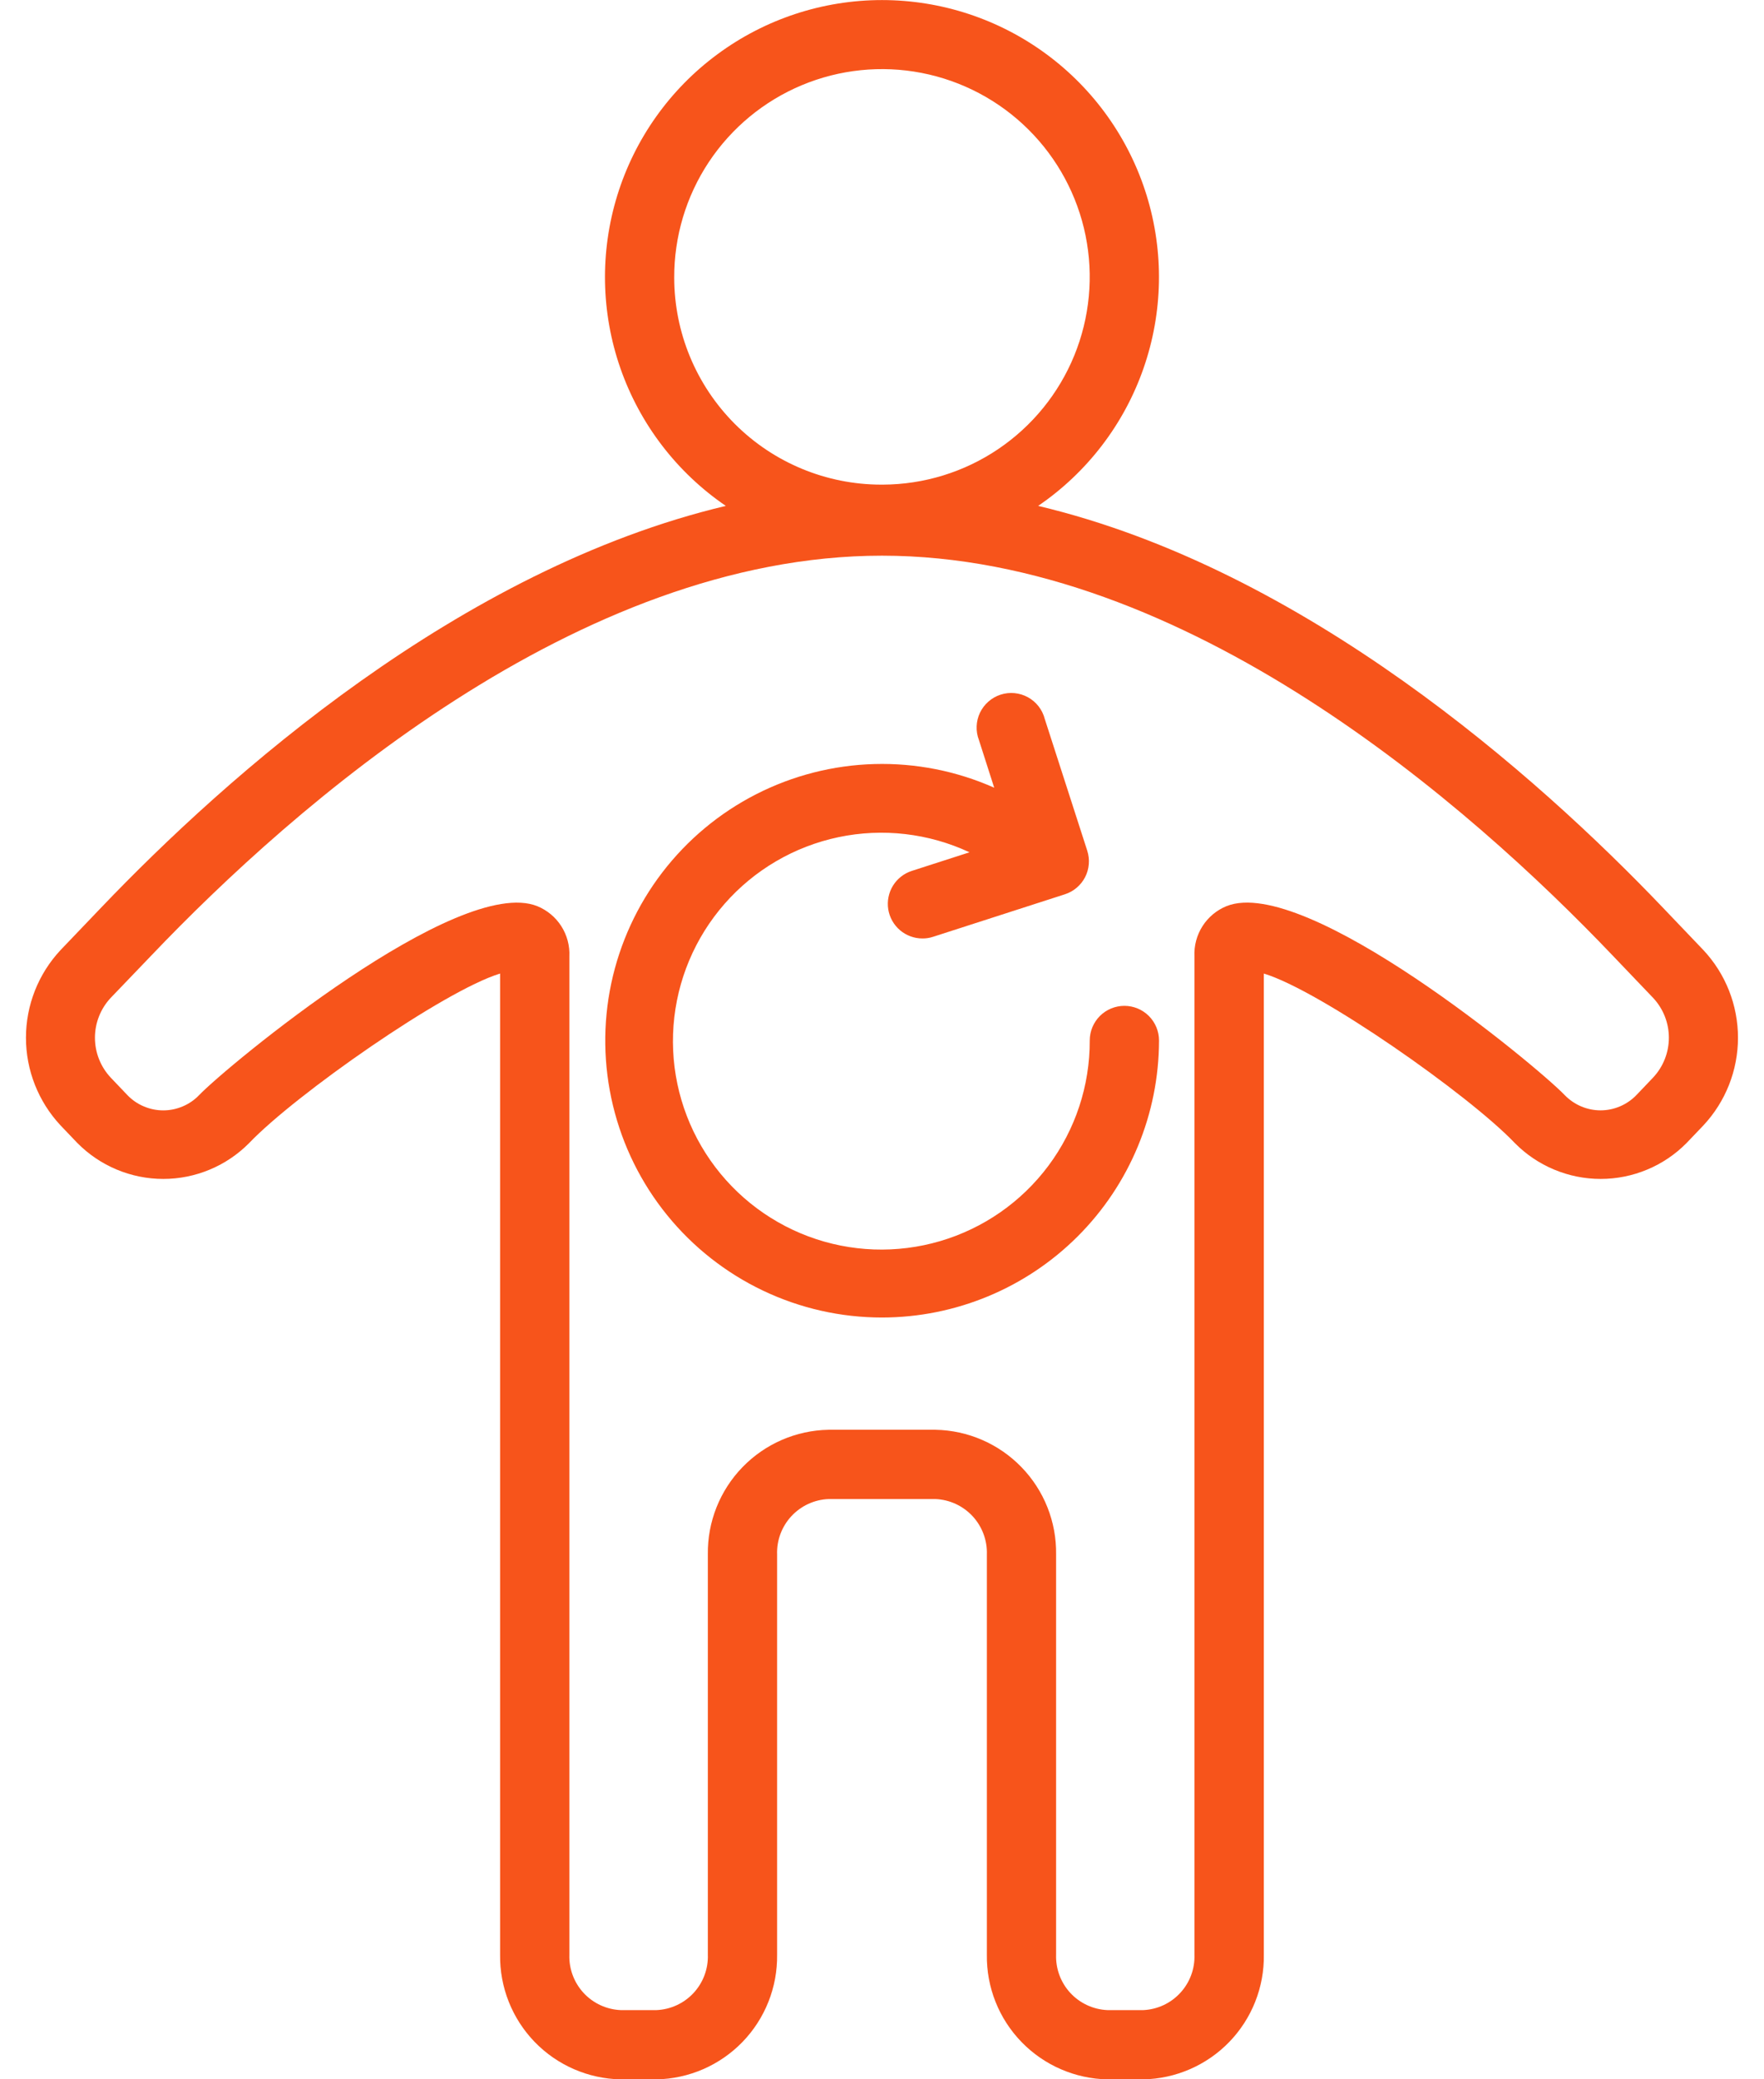
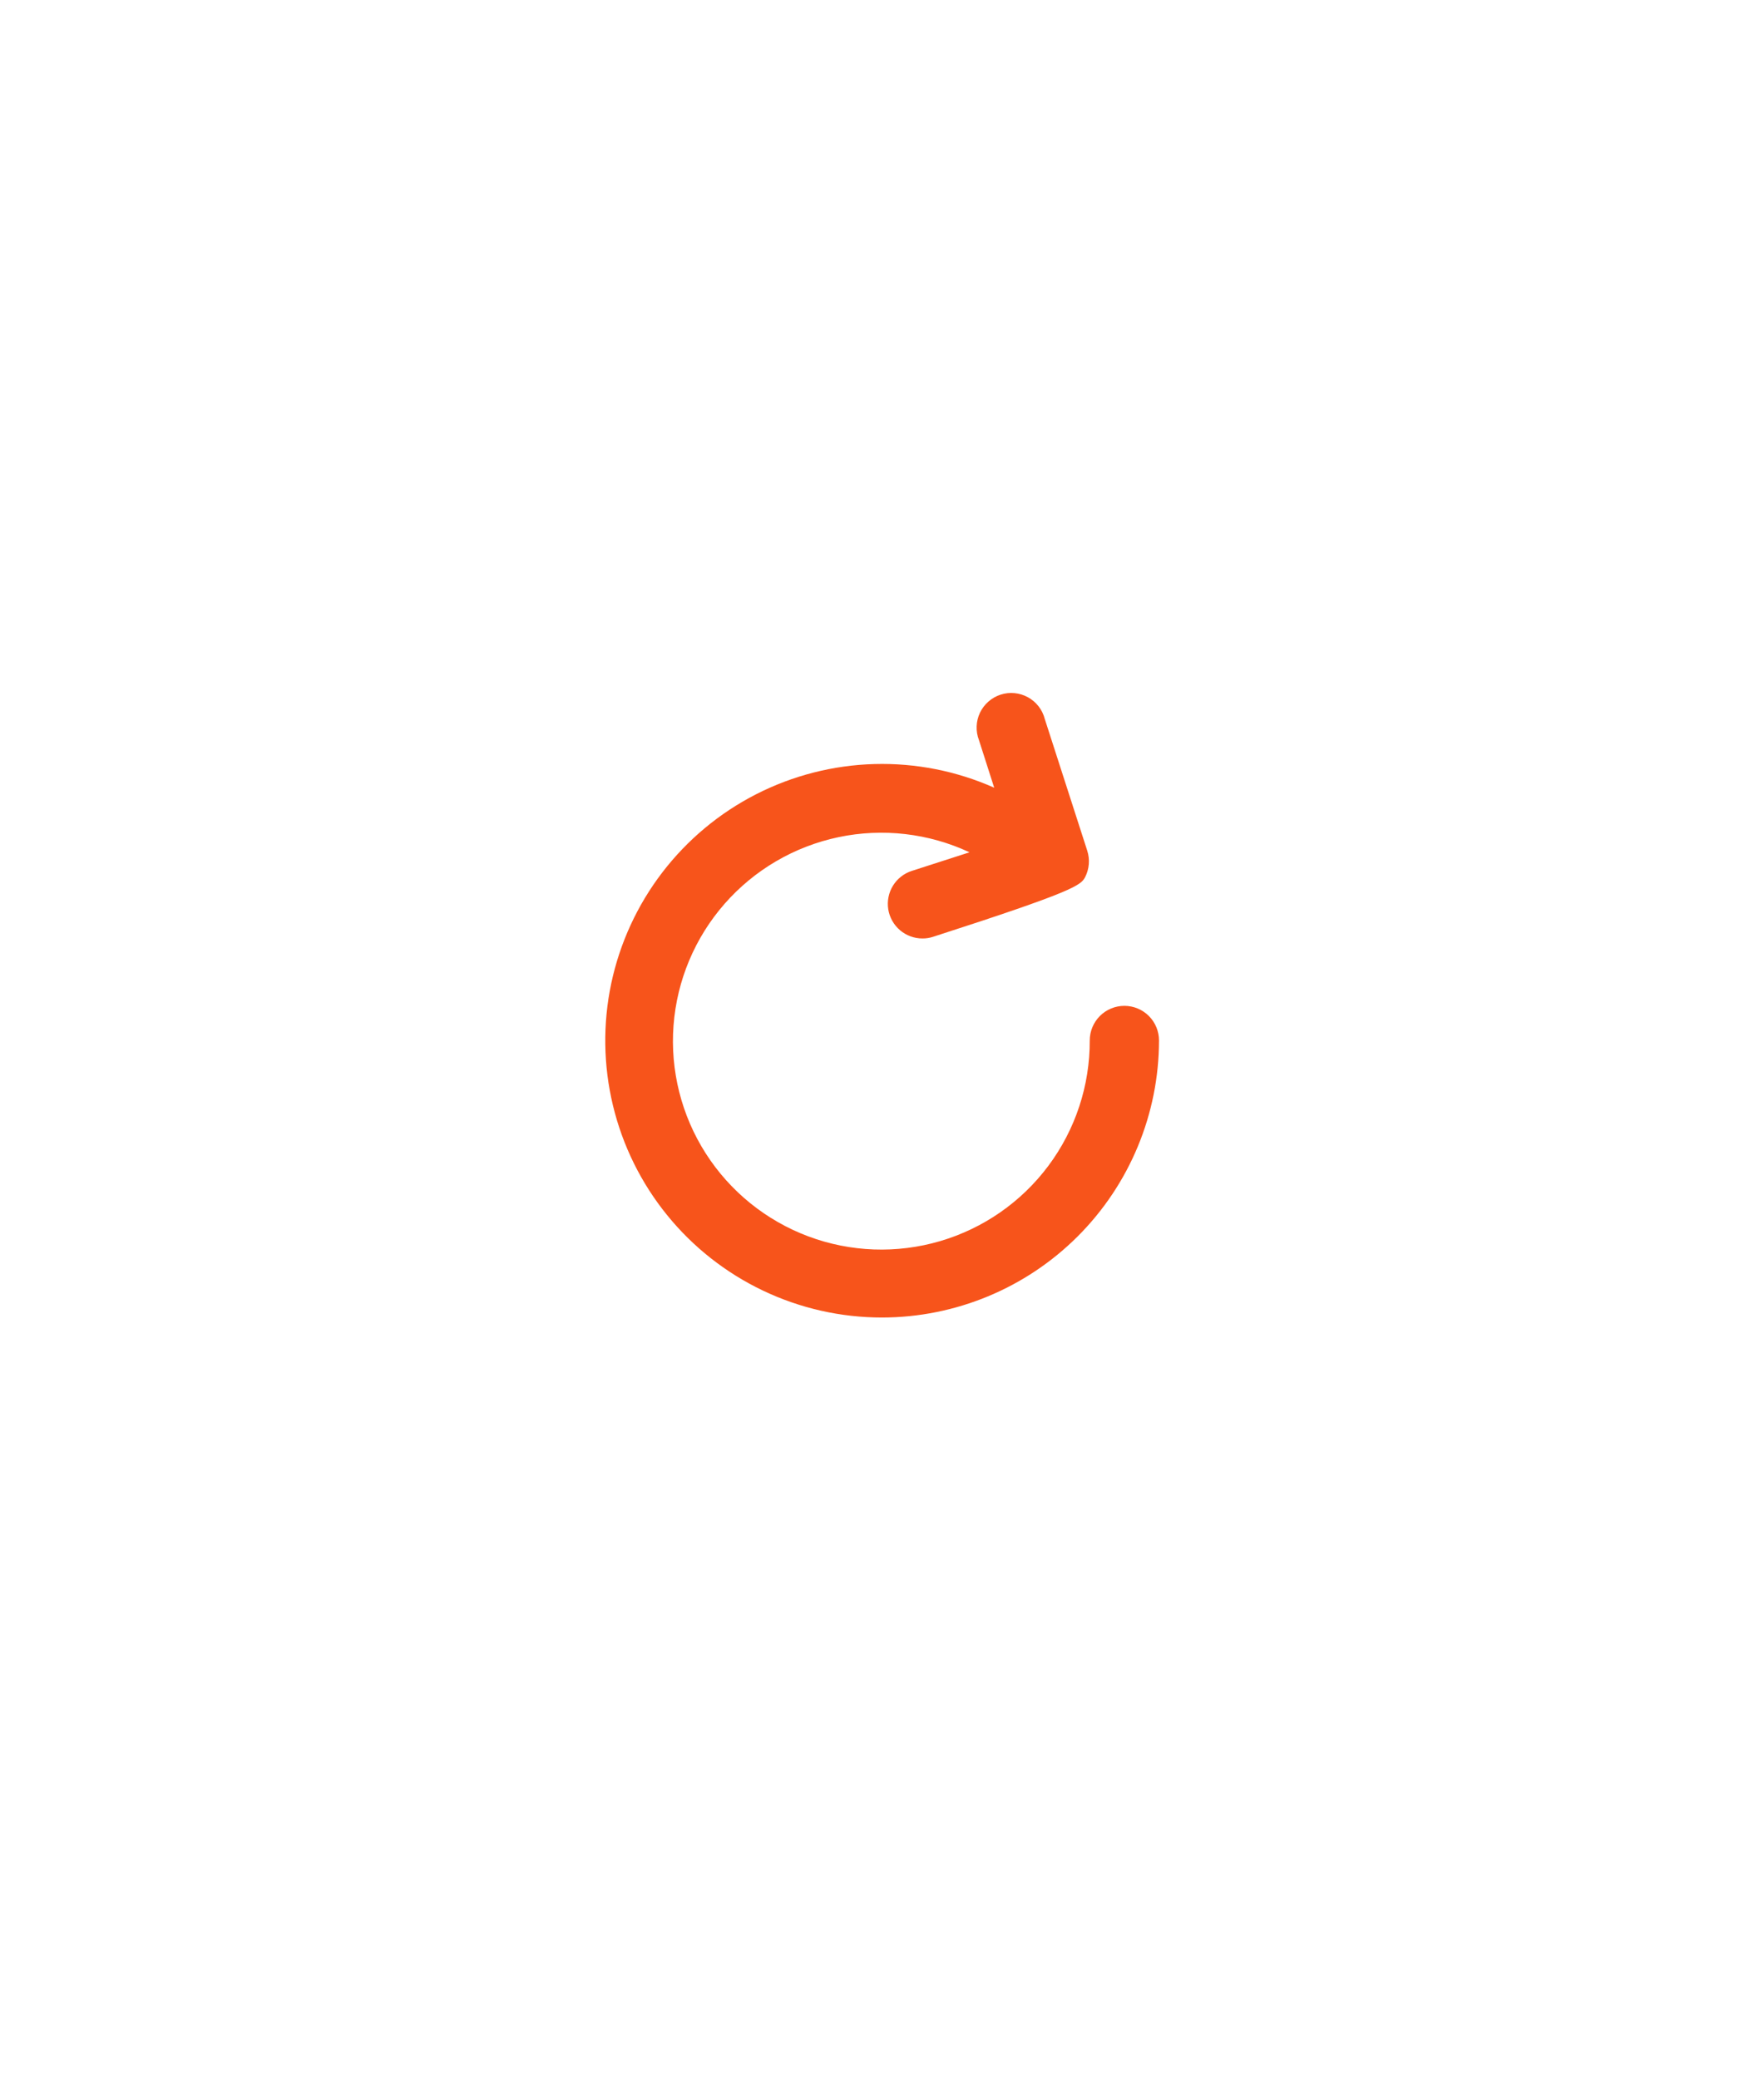
<svg xmlns="http://www.w3.org/2000/svg" fill="none" viewBox="0 0 56 66" height="66" width="56">
-   <path fill="#F7541B" d="M2.456 36.281C2.813 36.642 3.238 36.929 3.706 37.124C4.174 37.32 4.676 37.421 5.184 37.421C5.691 37.421 6.193 37.32 6.661 37.124C7.129 36.929 7.554 36.642 7.911 36.281C9.37 34.751 14.09 31.445 15.876 30.902V62.045C15.862 63.077 16.257 64.073 16.974 64.815C17.692 65.556 18.675 65.983 19.707 66.002H20.838C21.87 65.983 22.853 65.556 23.571 64.815C24.289 64.073 24.684 63.077 24.67 62.045V49.34C24.655 48.891 24.818 48.455 25.124 48.125C25.43 47.796 25.853 47.6 26.302 47.582H29.697C30.145 47.6 30.569 47.796 30.875 48.125C31.18 48.455 31.344 48.891 31.329 49.34V62.045C31.314 63.077 31.709 64.073 32.428 64.815C33.146 65.556 34.128 65.983 35.16 66.002H36.292C37.324 65.983 38.306 65.556 39.024 64.815C39.742 64.073 40.137 63.077 40.122 62.045V30.902C41.908 31.442 46.628 34.749 48.088 36.281C48.444 36.642 48.869 36.929 49.337 37.124C49.805 37.32 50.308 37.421 50.815 37.421C51.322 37.421 51.825 37.32 52.293 37.124C52.761 36.929 53.186 36.642 53.542 36.281L54.076 35.722C54.782 34.967 55.174 33.972 55.174 32.939C55.174 31.906 54.782 30.911 54.076 30.157L52.788 28.808C48.788 24.618 41.409 18.064 32.957 16.058C34.509 14.999 35.681 13.47 36.3 11.697C36.92 9.923 36.956 7.997 36.401 6.201C35.847 4.406 34.732 2.835 33.22 1.72C31.708 0.604 29.878 0.002 27.999 0.002C26.12 0.002 24.291 0.604 22.779 1.72C21.266 2.835 20.151 4.406 19.597 6.201C19.043 7.997 19.078 9.923 19.698 11.697C20.318 13.47 21.49 14.999 23.042 16.058C14.588 18.064 7.214 24.618 3.211 28.809L1.922 30.157C1.217 30.911 0.824 31.906 0.824 32.939C0.824 33.972 1.217 34.967 1.922 35.722L2.456 36.281ZM21.404 8.816C21.399 7.511 21.78 6.235 22.5 5.147C23.221 4.06 24.247 3.21 25.45 2.706C26.653 2.202 27.979 2.066 29.259 2.315C30.539 2.564 31.717 3.187 32.643 4.106C33.569 5.024 34.202 6.197 34.462 7.475C34.722 8.753 34.597 10.08 34.103 11.287C33.609 12.494 32.768 13.527 31.686 14.257C30.605 14.986 29.331 15.378 28.027 15.383H27.972C26.231 15.381 24.561 14.689 23.33 13.458C22.099 12.226 21.406 10.557 21.404 8.816ZM3.514 31.674L4.807 30.326C9.324 25.587 18.353 17.638 27.999 17.638C37.646 17.638 46.674 25.587 51.192 30.326L52.48 31.674C52.801 32.017 52.98 32.469 52.98 32.938C52.98 33.408 52.801 33.86 52.48 34.203L51.947 34.762C51.8 34.914 51.623 35.035 51.428 35.118C51.233 35.201 51.023 35.244 50.811 35.244C50.599 35.244 50.389 35.201 50.194 35.118C49.999 35.035 49.823 34.914 49.675 34.762C48.817 33.863 41.453 27.755 38.937 28.762C38.624 28.89 38.358 29.111 38.175 29.397C37.993 29.682 37.904 30.017 37.919 30.355V62.045C37.935 62.493 37.772 62.93 37.467 63.259C37.163 63.589 36.74 63.784 36.292 63.804H35.16C34.711 63.785 34.287 63.59 33.981 63.261C33.675 62.931 33.512 62.494 33.527 62.045V49.34C33.542 48.308 33.147 47.312 32.429 46.571C31.711 45.829 30.729 45.402 29.697 45.383H26.302C25.27 45.402 24.288 45.829 23.57 46.571C22.852 47.312 22.457 48.308 22.471 49.34V62.045C22.487 62.494 22.323 62.931 22.017 63.261C21.711 63.59 21.288 63.785 20.838 63.804H19.707C19.258 63.785 18.834 63.59 18.529 63.261C18.223 62.931 18.06 62.494 18.075 62.045V30.357C18.091 30.018 18.001 29.683 17.819 29.398C17.637 29.113 17.37 28.891 17.057 28.763C14.543 27.756 7.177 33.864 6.319 34.763C6.172 34.916 5.995 35.037 5.8 35.119C5.605 35.202 5.395 35.245 5.183 35.245C4.971 35.245 4.761 35.202 4.566 35.119C4.371 35.037 4.194 34.916 4.047 34.763L3.514 34.204C3.193 33.861 3.014 33.409 3.014 32.939C3.014 32.469 3.193 32.017 3.514 31.674Z" />
-   <path fill="#F7541B" d="M28 41.82C30.332 41.818 32.567 40.89 34.215 39.242C35.864 37.593 36.791 35.358 36.794 33.027C36.794 32.735 36.678 32.456 36.472 32.249C36.266 32.043 35.986 31.927 35.695 31.927C35.403 31.927 35.123 32.043 34.917 32.249C34.711 32.456 34.595 32.735 34.595 33.027C34.6 34.459 34.139 35.855 33.283 37.003C32.426 38.152 31.22 38.991 29.845 39.395C28.471 39.799 27.002 39.746 25.66 39.244C24.319 38.742 23.176 37.817 22.404 36.61C21.633 35.403 21.274 33.978 21.382 32.549C21.49 31.12 22.059 29.765 23.003 28.688C23.947 27.61 25.216 26.868 26.618 26.573C28.02 26.278 29.48 26.447 30.778 27.053L28.948 27.643C28.698 27.723 28.486 27.89 28.348 28.113C28.211 28.336 28.158 28.601 28.198 28.86C28.239 29.119 28.371 29.355 28.57 29.525C28.77 29.695 29.023 29.789 29.285 29.788C29.4 29.789 29.514 29.771 29.623 29.735L33.806 28.386C34.084 28.297 34.314 28.101 34.448 27.842C34.581 27.582 34.605 27.281 34.516 27.003L33.166 22.817C33.129 22.673 33.062 22.537 32.97 22.419C32.878 22.301 32.763 22.203 32.631 22.131C32.5 22.059 32.355 22.015 32.207 22.001C32.058 21.987 31.907 22.003 31.765 22.049C31.623 22.095 31.491 22.17 31.379 22.269C31.266 22.367 31.175 22.488 31.11 22.623C31.046 22.758 31.01 22.905 31.005 23.054C30.999 23.204 31.024 23.353 31.078 23.492L31.562 25.003C30.366 24.472 29.067 24.216 27.759 24.252C26.451 24.288 25.168 24.616 24.003 25.211C22.838 25.806 21.821 26.654 21.025 27.693C20.23 28.731 19.677 29.934 19.405 31.214C19.134 32.494 19.153 33.818 19.459 35.09C19.765 36.362 20.351 37.55 21.175 38.566C21.998 39.582 23.039 40.402 24.22 40.965C25.4 41.528 26.692 41.82 28 41.82Z" />
+   <path fill="#F7541B" d="M28 41.82C30.332 41.818 32.567 40.89 34.215 39.242C35.864 37.593 36.791 35.358 36.794 33.027C36.794 32.735 36.678 32.456 36.472 32.249C36.266 32.043 35.986 31.927 35.695 31.927C35.403 31.927 35.123 32.043 34.917 32.249C34.711 32.456 34.595 32.735 34.595 33.027C34.6 34.459 34.139 35.855 33.283 37.003C32.426 38.152 31.22 38.991 29.845 39.395C28.471 39.799 27.002 39.746 25.66 39.244C24.319 38.742 23.176 37.817 22.404 36.61C21.633 35.403 21.274 33.978 21.382 32.549C21.49 31.12 22.059 29.765 23.003 28.688C23.947 27.61 25.216 26.868 26.618 26.573C28.02 26.278 29.48 26.447 30.778 27.053L28.948 27.643C28.698 27.723 28.486 27.89 28.348 28.113C28.211 28.336 28.158 28.601 28.198 28.86C28.239 29.119 28.371 29.355 28.57 29.525C28.77 29.695 29.023 29.789 29.285 29.788C29.4 29.789 29.514 29.771 29.623 29.735C34.084 28.297 34.314 28.101 34.448 27.842C34.581 27.582 34.605 27.281 34.516 27.003L33.166 22.817C33.129 22.673 33.062 22.537 32.97 22.419C32.878 22.301 32.763 22.203 32.631 22.131C32.5 22.059 32.355 22.015 32.207 22.001C32.058 21.987 31.907 22.003 31.765 22.049C31.623 22.095 31.491 22.17 31.379 22.269C31.266 22.367 31.175 22.488 31.11 22.623C31.046 22.758 31.01 22.905 31.005 23.054C30.999 23.204 31.024 23.353 31.078 23.492L31.562 25.003C30.366 24.472 29.067 24.216 27.759 24.252C26.451 24.288 25.168 24.616 24.003 25.211C22.838 25.806 21.821 26.654 21.025 27.693C20.23 28.731 19.677 29.934 19.405 31.214C19.134 32.494 19.153 33.818 19.459 35.09C19.765 36.362 20.351 37.55 21.175 38.566C21.998 39.582 23.039 40.402 24.22 40.965C25.4 41.528 26.692 41.82 28 41.82Z" />
</svg>